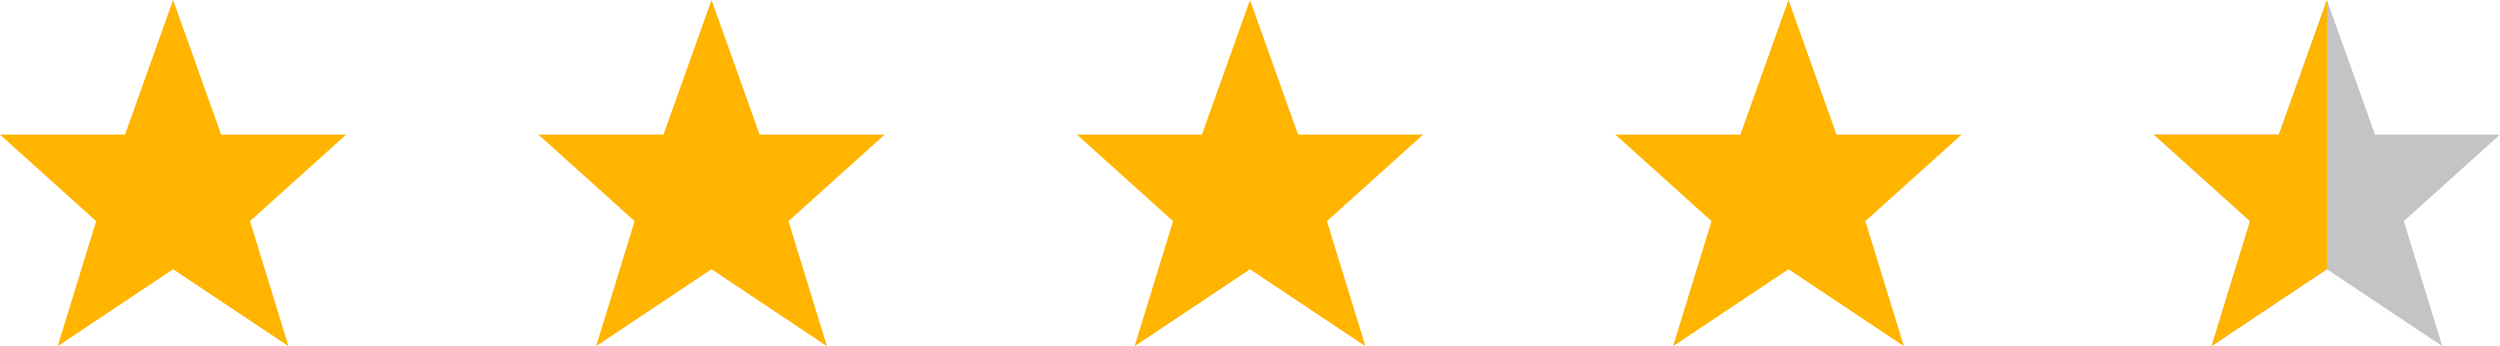
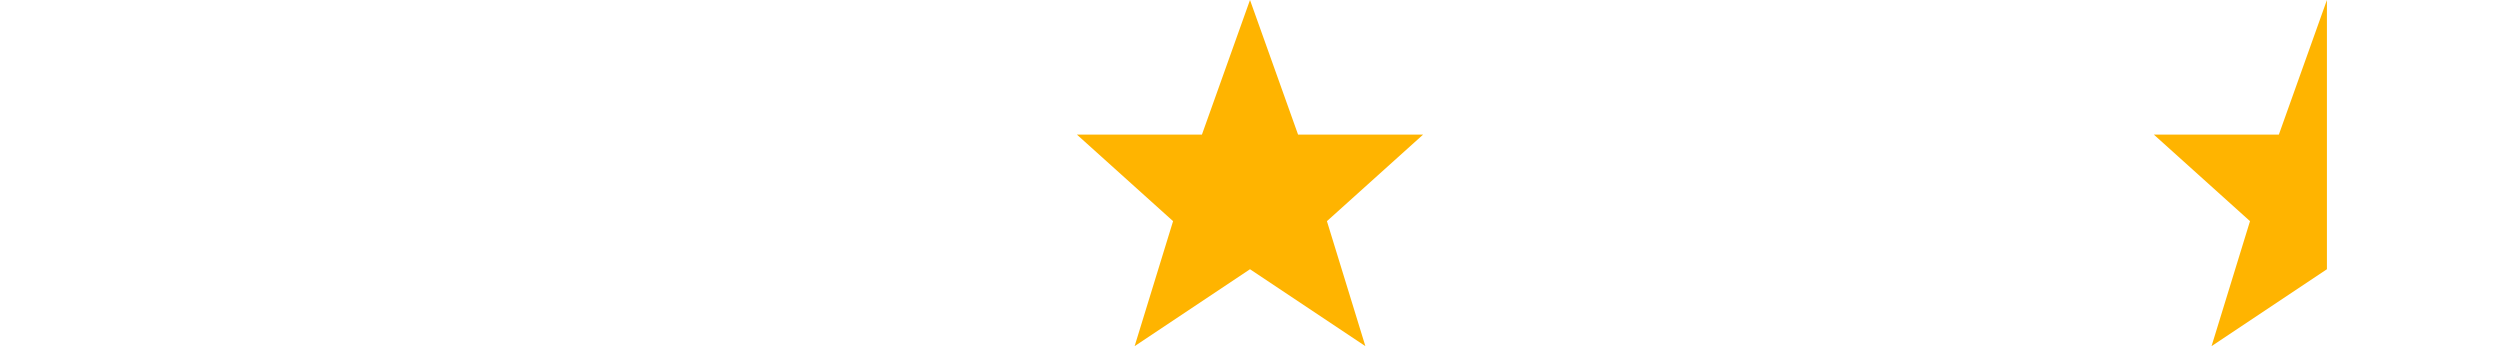
<svg xmlns="http://www.w3.org/2000/svg" width="130" height="18" viewBox="0 0 130 18" fill="none">
-   <path d="M9 0L6.5 7H0L5 11.5L3 18L9 14L15 18L13 11.5L18 7H11.5L9 0Z" fill="#FFB400" />
-   <path d="M37 0L34.5 7H28L33 11.5L31 18L37 14L43 18L41 11.5L46 7H39.5L37 0Z" fill="#FFB400" />
  <path d="M65 0L62.5 7H56L61 11.5L59 18L65 14L71 18L69 11.5L74 7H67.5L65 0Z" fill="#FFB400" />
-   <path d="M93 0L90.5 7H84L89 11.5L87 18L93 14L99 18L97 11.5L102 7H95.5L93 0Z" fill="#FFB400" />
-   <path d="M121 0L118.5 7H112L117 11.5L115 18L121 14L127 18L125 11.5L130 7H123.5L121 0Z" fill="#C4C4C4" />
  <path fill-rule="evenodd" clip-rule="evenodd" d="M121 0L118.5 7H112L117 11.5L115 18L121 14V0Z" fill="#FFB400" />
</svg>